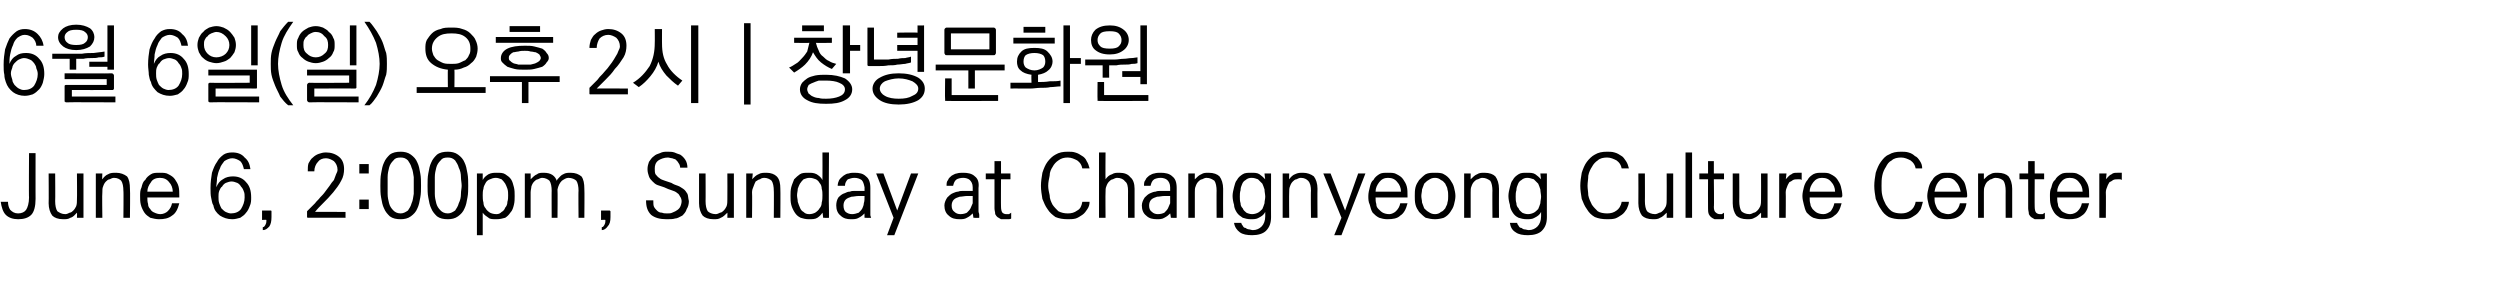
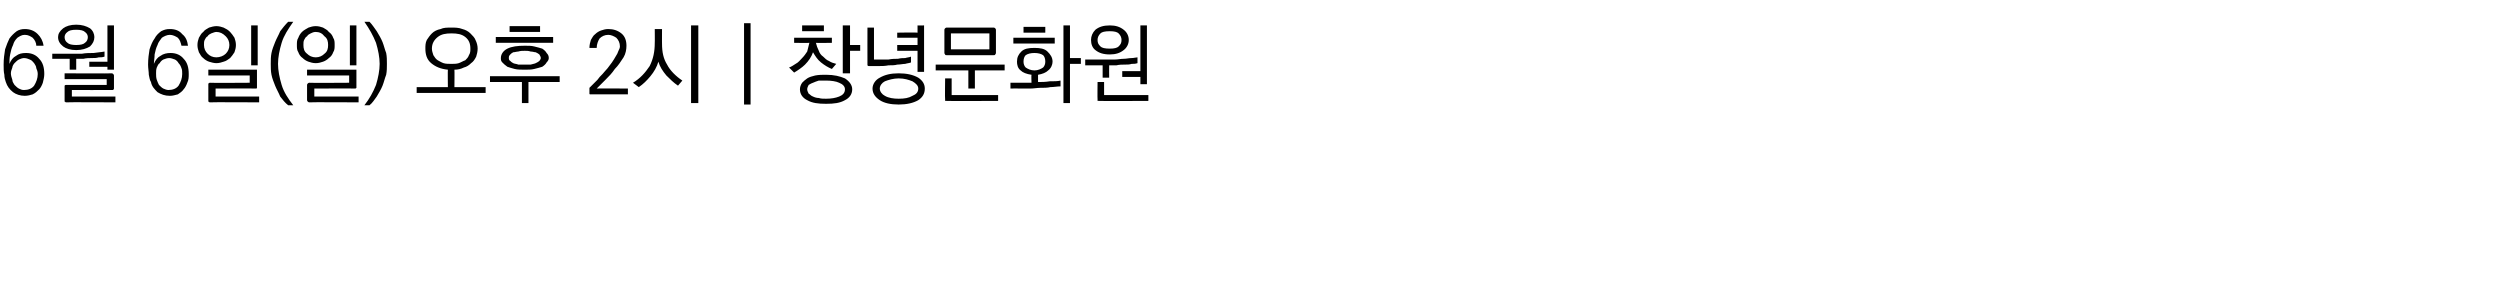
<svg xmlns="http://www.w3.org/2000/svg" version="1.1" width="344.4px" height="41.8px" viewBox="0 -3 344.4 41.8" style="top:-3px">
  <desc>6 6 ( ) 2 June 6, 2:00pm, Sunday at Changnyeong Culture Center</desc>
  <defs />
  <g id="Polygon22645">
-     <path d="M 4.9 24.4 C 4.9 25.4 4.7 26.2 4.3 26.6 C 3.9 27 3.3 27.2 2.5 27.2 C 1.8 27.2 1.2 27 0.8 26.6 C 0.4 26.2 0.2 25.5 0.1 24.8 C 0.1 24.8 1.1 24.8 1.1 24.8 C 1.1 25.2 1.2 25.6 1.4 25.9 C 1.7 26.2 2 26.4 2.5 26.4 C 3 26.4 3.4 26.2 3.6 25.9 C 3.8 25.6 4 25 4 24.2 C 3.96 24.25 4 18.1 4 18.1 L 4.9 18.1 C 4.9 18.1 4.89 24.44 4.9 24.4 Z M 10.6 27 C 10.6 27 10.63 26.26 10.6 26.3 C 10.3 26.6 10.1 26.9 9.7 27 C 9.4 27.2 9.1 27.2 8.7 27.2 C 8 27.2 7.5 27 7.2 26.7 C 6.9 26.3 6.7 25.7 6.7 25 C 6.73 24.99 6.7 20.9 6.7 20.9 L 7.6 20.9 C 7.6 20.9 7.63 24.74 7.6 24.7 C 7.6 25.3 7.7 25.8 7.9 26.1 C 8.2 26.3 8.5 26.5 9 26.5 C 9.2 26.5 9.4 26.4 9.6 26.3 C 9.8 26.3 10 26.1 10.1 26 C 10.3 25.8 10.4 25.6 10.5 25.4 C 10.6 25.1 10.6 24.8 10.6 24.5 C 10.63 24.49 10.6 20.9 10.6 20.9 L 11.5 20.9 L 11.5 27 L 10.6 27 Z M 14.1 20.9 C 14.1 20.9 14.05 21.73 14.1 21.7 C 14.3 21.4 14.6 21.1 14.9 21 C 15.2 20.8 15.6 20.8 16 20.8 C 16.6 20.8 17.1 21 17.5 21.3 C 17.8 21.7 17.9 22.3 17.9 23 C 17.95 23 17.9 27 17.9 27 L 17 27 C 17 27 17.04 23.25 17 23.3 C 17 22.7 16.9 22.2 16.7 21.9 C 16.5 21.7 16.2 21.5 15.7 21.5 C 15.5 21.5 15.3 21.6 15.1 21.7 C 14.9 21.7 14.7 21.9 14.6 22 C 14.4 22.2 14.3 22.4 14.2 22.7 C 14.1 22.9 14.1 23.2 14.1 23.5 C 14.05 23.5 14.1 27 14.1 27 L 13.2 27 L 13.2 20.9 L 14.1 20.9 Z M 20.3 23.4 C 20.3 23.4 23.8 23.4 23.8 23.4 C 23.8 22.9 23.6 22.4 23.3 22.1 C 23 21.7 22.6 21.5 22 21.5 C 21.5 21.5 21 21.7 20.8 22.1 C 20.5 22.5 20.3 22.9 20.3 23.4 Z M 24.7 24 C 24.7 24.1 24.7 24.1 24.7 24.2 C 24.7 24.2 24.6 24.2 24.5 24.2 C 24.5 24.2 20.3 24.2 20.3 24.2 C 20.3 24.5 20.3 24.8 20.4 25.1 C 20.4 25.4 20.5 25.6 20.7 25.8 C 20.8 26 21 26.2 21.3 26.3 C 21.5 26.4 21.8 26.5 22.1 26.5 C 22.5 26.5 22.9 26.3 23.1 26.1 C 23.4 25.8 23.6 25.5 23.7 25 C 23.7 25 24.7 25 24.7 25 C 24.5 25.8 24.2 26.4 23.7 26.7 C 23.2 27.1 22.6 27.2 21.9 27.2 C 21.5 27.2 21.1 27.1 20.7 27 C 20.4 26.8 20.1 26.6 19.9 26.3 C 19.7 26 19.5 25.6 19.4 25.2 C 19.3 24.8 19.3 24.4 19.3 24 C 19.3 23.6 19.3 23.2 19.5 22.8 C 19.6 22.4 19.7 22 20 21.8 C 20.2 21.4 20.5 21.2 20.8 21 C 21.1 20.8 21.5 20.8 22 20.8 C 22.5 20.8 22.9 20.8 23.2 21 C 23.6 21.2 23.9 21.4 24.1 21.7 C 24.3 22 24.5 22.3 24.6 22.7 C 24.7 23.1 24.7 23.5 24.7 24 Z M 31.9 22 C 31.6 22 31.4 22.1 31.1 22.2 C 30.9 22.3 30.7 22.5 30.6 22.7 C 30.4 22.8 30.3 23.1 30.2 23.3 C 30.1 23.6 30.1 23.8 30.1 24.1 C 30.1 24.4 30.1 24.7 30.2 25 C 30.3 25.3 30.4 25.5 30.5 25.7 C 30.7 25.9 30.9 26.1 31.1 26.2 C 31.3 26.3 31.6 26.4 31.8 26.4 C 32.4 26.4 32.9 26.2 33.2 25.8 C 33.5 25.3 33.7 24.8 33.7 24.2 C 33.7 23.9 33.7 23.6 33.6 23.4 C 33.5 23.1 33.4 22.9 33.2 22.7 C 33.1 22.5 32.9 22.3 32.7 22.2 C 32.4 22.1 32.2 22 31.9 22 Z M 29 22.9 C 29 22.1 29.1 21.4 29.2 20.8 C 29.4 20.2 29.6 19.7 29.9 19.3 C 30.1 18.9 30.4 18.6 30.8 18.3 C 31.1 18.1 31.5 18 32 18 C 32.7 18 33.3 18.2 33.7 18.7 C 34.2 19.1 34.4 19.6 34.5 20.3 C 34.5 20.3 33.6 20.3 33.6 20.3 C 33.5 19.9 33.4 19.5 33.1 19.2 C 32.8 19 32.4 18.8 32 18.8 C 31.6 18.8 31.2 19 30.9 19.2 C 30.7 19.5 30.4 19.8 30.3 20.2 C 30.1 20.6 30 21 29.9 21.5 C 29.9 22 29.8 22.4 29.8 22.8 C 30 22.3 30.3 21.9 30.7 21.7 C 31.1 21.4 31.6 21.3 32.1 21.3 C 32.9 21.3 33.5 21.6 33.9 22.1 C 34.4 22.6 34.6 23.3 34.6 24.2 C 34.6 24.6 34.6 25 34.4 25.4 C 34.3 25.7 34.1 26.1 33.9 26.3 C 33.7 26.6 33.4 26.8 33.1 27 C 32.7 27.1 32.4 27.2 32 27.2 C 31.3 27.2 30.8 27 30.3 26.7 C 29.8 26.3 29.5 25.9 29.4 25.3 C 29.2 25 29.2 24.7 29.1 24.3 C 29 23.9 29 23.4 29 22.9 Z M 37.4 26.9 C 37.4 27.5 37.3 27.9 37.1 28.2 C 36.8 28.5 36.6 28.7 36.2 28.7 C 36.2 28.7 36.2 28.3 36.2 28.3 C 36.4 28.3 36.5 28.1 36.6 27.9 C 36.7 27.7 36.7 27.5 36.7 27.3 C 36.7 27.26 36.1 27.3 36.1 27.3 L 36.1 26 C 36.1 26 37.3 26.02 37.3 26 C 37.3 26 37.4 26 37.4 26.1 C 37.4 26.1 37.4 26.1 37.4 26.2 C 37.4 26.2 37.4 26.9 37.4 26.9 Z M 42.3 26.1 C 42.4 26 42.6 25.8 42.8 25.6 C 43 25.4 43.2 25.2 43.4 25 C 43.6 24.7 43.9 24.5 44.1 24.2 C 44.3 24 44.6 23.7 44.8 23.4 C 45 23.1 45.2 22.9 45.4 22.6 C 45.6 22.3 45.8 22 46 21.8 C 46.1 21.5 46.2 21.3 46.3 21 C 46.4 20.8 46.5 20.6 46.5 20.4 C 46.5 19.9 46.3 19.5 46 19.2 C 45.7 19 45.3 18.8 44.9 18.8 C 44.4 18.8 44 19 43.8 19.3 C 43.5 19.6 43.3 20.1 43.3 20.6 C 43.3 20.6 42.4 20.6 42.4 20.6 C 42.4 20.2 42.4 19.8 42.5 19.5 C 42.7 19.2 42.8 18.9 43.1 18.7 C 43.3 18.5 43.6 18.3 43.9 18.2 C 44.2 18.1 44.5 18 44.9 18 C 45.6 18 46.2 18.2 46.7 18.6 C 47.2 19 47.4 19.6 47.4 20.3 C 47.4 20.8 47.3 21.4 47 21.9 C 46.7 22.5 46.3 23 45.9 23.5 C 45.4 24.1 45 24.5 44.5 25 C 44 25.5 43.7 25.8 43.4 26.2 C 43.36 26.16 47.6 26.2 47.6 26.2 L 47.6 27 C 47.6 27 42.45 26.98 42.5 27 C 42.4 27 42.3 27 42.3 26.9 C 42.3 26.9 42.3 26.9 42.3 26.8 C 42.3 26.8 42.3 26.1 42.3 26.1 Z M 50.8 20.9 L 49.5 20.9 L 49.5 19.6 L 50.8 19.6 L 50.8 20.9 Z M 50.8 25.8 L 49.5 25.8 L 49.5 24.5 L 50.8 24.5 L 50.8 25.8 Z M 55.2 18.7 C 54.7 18.7 54.4 18.8 54.2 19.1 C 53.9 19.4 53.7 19.7 53.6 20.1 C 53.5 20.5 53.4 20.9 53.4 21.4 C 53.4 21.8 53.4 22.2 53.4 22.6 C 53.4 22.9 53.4 23.3 53.4 23.7 C 53.4 24.2 53.5 24.6 53.6 25 C 53.7 25.4 53.9 25.7 54.2 26 C 54.4 26.2 54.7 26.4 55.2 26.4 C 55.6 26.4 55.9 26.2 56.2 26 C 56.4 25.7 56.6 25.4 56.7 25 C 56.9 24.6 56.9 24.2 57 23.7 C 57 23.3 57 22.9 57 22.6 C 57 22.2 57 21.8 57 21.4 C 56.9 20.9 56.9 20.5 56.7 20.1 C 56.6 19.7 56.4 19.4 56.2 19.1 C 55.9 18.8 55.6 18.7 55.2 18.7 Z M 55.2 17.9 C 55.7 17.9 56.2 18 56.6 18.3 C 57 18.6 57.3 18.9 57.5 19.4 C 57.7 19.8 57.8 20.3 57.9 20.9 C 58 21.4 58 22 58 22.6 C 58 23.1 58 23.7 57.9 24.2 C 57.8 24.8 57.7 25.3 57.5 25.7 C 57.3 26.2 57 26.5 56.6 26.8 C 56.2 27.1 55.7 27.2 55.2 27.2 C 54.6 27.2 54.1 27.1 53.7 26.8 C 53.4 26.5 53.1 26.2 52.9 25.7 C 52.7 25.3 52.6 24.8 52.5 24.2 C 52.4 23.7 52.4 23.1 52.4 22.6 C 52.4 22 52.4 21.4 52.5 20.9 C 52.6 20.3 52.7 19.8 52.9 19.4 C 53.1 18.9 53.4 18.6 53.7 18.3 C 54.1 18 54.6 17.9 55.2 17.9 Z M 61.7 18.7 C 61.2 18.7 60.9 18.8 60.7 19.1 C 60.4 19.4 60.2 19.7 60.1 20.1 C 60 20.5 59.9 20.9 59.9 21.4 C 59.9 21.8 59.9 22.2 59.9 22.6 C 59.9 22.9 59.9 23.3 59.9 23.7 C 59.9 24.2 60 24.6 60.1 25 C 60.2 25.4 60.4 25.7 60.7 26 C 60.9 26.2 61.2 26.4 61.7 26.4 C 62.1 26.4 62.4 26.2 62.7 26 C 62.9 25.7 63.1 25.4 63.2 25 C 63.4 24.6 63.5 24.2 63.5 23.7 C 63.5 23.3 63.6 22.9 63.6 22.6 C 63.6 22.2 63.5 21.8 63.5 21.4 C 63.5 20.9 63.4 20.5 63.2 20.1 C 63.1 19.7 62.9 19.4 62.7 19.1 C 62.4 18.8 62.1 18.7 61.7 18.7 Z M 61.7 17.9 C 62.2 17.9 62.7 18 63.1 18.3 C 63.5 18.6 63.8 18.9 64 19.4 C 64.2 19.8 64.3 20.3 64.4 20.9 C 64.5 21.4 64.5 22 64.5 22.6 C 64.5 23.1 64.5 23.7 64.4 24.2 C 64.3 24.8 64.2 25.3 64 25.7 C 63.8 26.2 63.5 26.5 63.1 26.8 C 62.7 27.1 62.2 27.2 61.7 27.2 C 61.1 27.2 60.6 27.1 60.2 26.8 C 59.9 26.5 59.6 26.2 59.4 25.7 C 59.2 25.3 59.1 24.8 59 24.2 C 58.9 23.7 58.9 23.1 58.9 22.6 C 58.9 22 58.9 21.4 59 20.9 C 59.1 20.3 59.2 19.8 59.4 19.4 C 59.6 18.9 59.9 18.6 60.2 18.3 C 60.6 18 61.1 17.9 61.7 17.9 Z M 68.3 21.5 C 68 21.5 67.7 21.6 67.5 21.7 C 67.2 21.8 67 22 66.9 22.2 C 66.8 22.4 66.6 22.7 66.6 23 C 66.5 23.3 66.5 23.6 66.5 23.9 C 66.5 24.2 66.5 24.6 66.6 24.9 C 66.6 25.2 66.7 25.5 66.9 25.7 C 67 25.9 67.2 26.1 67.5 26.3 C 67.7 26.4 68 26.5 68.4 26.5 C 68.7 26.5 68.9 26.4 69.1 26.2 C 69.3 26.1 69.5 25.9 69.6 25.6 C 69.8 25.4 69.9 25.1 69.9 24.8 C 70 24.5 70 24.2 70 23.9 C 70 23.6 70 23.3 69.9 23 C 69.8 22.7 69.7 22.5 69.6 22.3 C 69.4 22 69.3 21.9 69.1 21.7 C 68.8 21.6 68.6 21.5 68.3 21.5 Z M 65.7 29.4 L 65.7 20.9 L 66.5 20.9 C 66.5 20.9 66.51 21.78 66.5 21.8 C 66.7 21.4 67 21.2 67.3 21 C 67.7 20.8 68.1 20.8 68.4 20.8 C 68.9 20.8 69.3 20.8 69.6 21 C 69.9 21.2 70.2 21.4 70.4 21.7 C 70.6 22 70.7 22.4 70.8 22.8 C 70.9 23.2 70.9 23.6 70.9 24 C 70.9 24.4 70.9 24.8 70.8 25.2 C 70.7 25.6 70.6 26 70.3 26.3 C 70.1 26.6 69.9 26.8 69.6 27 C 69.2 27.1 68.9 27.2 68.4 27.2 C 67.9 27.2 67.5 27.2 67.3 27 C 67 26.8 66.7 26.6 66.5 26.3 C 66.5 26.3 66.5 27.2 66.5 27.2 L 66.5 29.4 L 65.7 29.4 Z M 76 23.3 C 76 22.7 75.9 22.2 75.7 21.9 C 75.5 21.7 75.1 21.5 74.7 21.5 C 74.5 21.5 74.3 21.6 74.1 21.7 C 73.9 21.7 73.7 21.9 73.6 22 C 73.4 22.2 73.3 22.4 73.2 22.7 C 73.2 22.9 73.1 23.2 73.1 23.5 C 73.11 23.5 73.1 27 73.1 27 L 72.3 27 L 72.3 20.9 L 73.1 20.9 C 73.1 20.9 73.11 21.73 73.1 21.7 C 73.4 21.4 73.7 21.1 74 21 C 74.2 20.8 74.6 20.8 74.9 20.8 C 75.4 20.8 75.8 20.9 76.1 21.1 C 76.4 21.3 76.6 21.6 76.7 21.9 C 76.7 21.9 76.8 21.7 76.8 21.7 C 77.1 21.4 77.3 21.1 77.6 21 C 77.9 20.8 78.3 20.8 78.6 20.8 C 79.3 20.8 79.7 21 80.1 21.3 C 80.4 21.7 80.5 22.3 80.5 23 C 80.54 23 80.5 27 80.5 27 L 79.7 27 C 79.7 27 79.66 23.25 79.7 23.3 C 79.7 22.7 79.6 22.2 79.4 21.9 C 79.2 21.7 78.8 21.5 78.3 21.5 C 78 21.5 77.7 21.7 77.4 21.9 C 77.1 22.2 76.9 22.6 76.8 23.1 C 76.84 23.12 76.8 27 76.8 27 L 76 27 C 76 27 75.98 23.25 76 23.3 Z M 84.1 26.9 C 84.1 27.5 84 27.9 83.7 28.2 C 83.5 28.5 83.2 28.7 82.9 28.7 C 82.9 28.7 82.9 28.3 82.9 28.3 C 83.1 28.3 83.2 28.1 83.3 27.9 C 83.4 27.7 83.4 27.5 83.4 27.3 C 83.37 27.26 82.8 27.3 82.8 27.3 L 82.8 26 C 82.8 26 83.97 26.02 84 26 C 84 26 84 26 84.1 26.1 C 84.1 26.1 84.1 26.1 84.1 26.2 C 84.1 26.2 84.1 26.9 84.1 26.9 Z M 91.5 22.8 C 91.2 22.7 90.9 22.6 90.6 22.5 C 90.3 22.4 90.1 22.2 89.9 22 C 89.7 21.8 89.5 21.6 89.4 21.3 C 89.3 21 89.2 20.7 89.2 20.3 C 89.2 19.9 89.3 19.6 89.4 19.3 C 89.6 19 89.8 18.7 90.1 18.5 C 90.3 18.3 90.6 18.2 90.9 18.1 C 91.3 17.9 91.6 17.9 91.9 17.9 C 92.3 17.9 92.6 17.9 92.9 18 C 93.1 18.1 93.4 18.2 93.7 18.3 C 94 18.5 94.2 18.7 94.4 19 C 94.6 19.3 94.7 19.7 94.7 20.1 C 94.7 20.1 93.7 20.1 93.7 20.1 C 93.7 19.9 93.6 19.6 93.5 19.5 C 93.4 19.3 93.3 19.2 93.1 19 C 93 18.9 92.8 18.9 92.6 18.8 C 92.4 18.8 92.2 18.7 92 18.7 C 91.5 18.7 91 18.9 90.7 19.1 C 90.3 19.4 90.2 19.8 90.2 20.2 C 90.2 20.5 90.2 20.8 90.3 21 C 90.5 21.2 90.6 21.4 90.8 21.5 C 91 21.7 91.3 21.8 91.6 21.9 C 91.9 22 92.2 22.1 92.5 22.2 C 92.8 22.4 93.1 22.5 93.4 22.6 C 93.7 22.7 93.9 22.9 94.1 23 C 94.4 23.2 94.5 23.4 94.7 23.7 C 94.8 23.9 94.8 24.3 94.9 24.7 C 94.9 25.1 94.8 25.5 94.6 25.8 C 94.5 26.2 94.2 26.5 94 26.7 C 93.6 26.9 93.3 27.1 93 27.1 C 92.7 27.2 92.3 27.2 91.8 27.2 C 90.9 27.2 90.2 27 89.7 26.6 C 89.2 26.1 89 25.5 89 24.6 C 89 24.6 90 24.6 90 24.6 C 90 25 90 25.3 90.1 25.5 C 90.2 25.7 90.4 25.9 90.5 26 C 90.7 26.2 90.9 26.3 91.2 26.3 C 91.4 26.4 91.7 26.4 91.9 26.4 C 92.2 26.4 92.4 26.4 92.6 26.3 C 92.8 26.2 93.1 26.1 93.2 26 C 93.4 25.9 93.6 25.7 93.7 25.5 C 93.8 25.3 93.9 25 93.9 24.7 C 93.9 24.5 93.8 24.2 93.7 24.1 C 93.6 23.9 93.5 23.7 93.3 23.6 C 93.1 23.4 92.8 23.3 92.5 23.2 C 92.2 23.1 91.9 23 91.5 22.8 Z M 100.2 27 C 100.2 27 100.22 26.26 100.2 26.3 C 99.9 26.6 99.6 26.9 99.3 27 C 99 27.2 98.7 27.2 98.3 27.2 C 97.6 27.2 97.1 27 96.8 26.7 C 96.5 26.3 96.3 25.7 96.3 25 C 96.31 24.99 96.3 20.9 96.3 20.9 L 97.2 20.9 C 97.2 20.9 97.22 24.74 97.2 24.7 C 97.2 25.3 97.3 25.8 97.5 26.1 C 97.7 26.3 98.1 26.5 98.6 26.5 C 98.8 26.5 99 26.4 99.2 26.3 C 99.4 26.3 99.6 26.1 99.7 26 C 99.9 25.8 100 25.6 100.1 25.4 C 100.2 25.1 100.2 24.8 100.2 24.5 C 100.22 24.49 100.2 20.9 100.2 20.9 L 101.1 20.9 L 101.1 27 L 100.2 27 Z M 103.7 20.9 C 103.7 20.9 103.64 21.73 103.6 21.7 C 103.9 21.4 104.2 21.1 104.5 21 C 104.8 20.8 105.2 20.8 105.6 20.8 C 106.2 20.8 106.7 21 107 21.3 C 107.4 21.7 107.5 22.3 107.5 23 C 107.53 23 107.5 27 107.5 27 L 106.6 27 C 106.6 27 106.63 23.25 106.6 23.3 C 106.6 22.7 106.5 22.2 106.3 21.9 C 106.1 21.7 105.7 21.5 105.3 21.5 C 105 21.5 104.8 21.6 104.7 21.7 C 104.5 21.7 104.3 21.9 104.1 22 C 104 22.2 103.9 22.4 103.8 22.7 C 103.7 22.9 103.6 23.2 103.6 23.5 C 103.64 23.5 103.6 27 103.6 27 L 102.8 27 L 102.8 20.9 L 103.7 20.9 Z M 111.5 21.5 C 111.2 21.5 111 21.6 110.7 21.7 C 110.5 21.9 110.4 22 110.2 22.3 C 110.1 22.5 110 22.7 109.9 23 C 109.9 23.3 109.8 23.6 109.8 23.9 C 109.8 24.2 109.9 24.5 109.9 24.8 C 110 25.1 110.1 25.4 110.2 25.6 C 110.3 25.9 110.5 26.1 110.7 26.2 C 110.9 26.4 111.1 26.5 111.5 26.5 C 111.8 26.5 112.1 26.4 112.3 26.3 C 112.6 26.1 112.8 25.9 112.9 25.7 C 113.1 25.5 113.2 25.2 113.2 24.9 C 113.3 24.6 113.3 24.2 113.3 23.9 C 113.3 23.6 113.3 23.3 113.2 23 C 113.2 22.7 113.1 22.4 112.9 22.2 C 112.8 22 112.6 21.8 112.4 21.7 C 112.1 21.6 111.9 21.5 111.5 21.5 Z M 113.3 26.3 C 113.1 26.6 112.9 26.8 112.6 27 C 112.3 27.2 111.9 27.2 111.4 27.2 C 111 27.2 110.6 27.1 110.3 27 C 109.9 26.8 109.7 26.6 109.5 26.3 C 109.3 26 109.1 25.6 109 25.2 C 108.9 24.8 108.9 24.4 108.9 24 C 108.9 23.6 108.9 23.2 109 22.8 C 109.1 22.4 109.3 22 109.4 21.7 C 109.7 21.4 109.9 21.2 110.2 21 C 110.5 20.8 110.9 20.8 111.4 20.8 C 111.8 20.8 112.1 20.8 112.5 21 C 112.8 21.2 113.1 21.4 113.3 21.8 C 113.32 21.78 113.3 18 113.3 18 L 114.2 18 C 114.2 18 114.15 25.96 114.2 26 C 114.2 26.1 114.2 26.3 114.2 26.5 C 114.2 26.7 114.2 26.9 114.2 27 C 114.23 27.04 113.4 27 113.4 27 C 113.4 27 113.33 26.3 113.3 26.3 Z M 116.2 25.3 C 116.2 25.7 116.3 26 116.5 26.2 C 116.8 26.4 117 26.5 117.4 26.5 C 117.7 26.5 118 26.4 118.3 26.3 C 118.5 26.1 118.7 25.9 118.8 25.7 C 118.9 25.5 119 25.2 119 25 C 119.1 24.7 119.1 24.4 119.1 24 C 118.9 24 118.6 24 118.3 24 C 117.9 24 117.6 24.1 117.3 24.1 C 117 24.2 116.7 24.3 116.5 24.5 C 116.3 24.7 116.2 25 116.2 25.3 Z M 119.1 23.3 C 119.1 23.3 119.1 22.8 119.1 22.8 C 119 22.3 118.9 22 118.7 21.8 C 118.4 21.6 118.1 21.5 117.7 21.5 C 117.4 21.5 117.1 21.6 116.8 21.7 C 116.6 21.9 116.4 22.2 116.4 22.6 C 116.4 22.6 115.4 22.6 115.4 22.6 C 115.4 22.3 115.5 22 115.6 21.8 C 115.8 21.5 116 21.4 116.2 21.2 C 116.4 21.1 116.6 20.9 116.9 20.9 C 117.2 20.8 117.4 20.8 117.7 20.8 C 118.4 20.8 118.9 20.9 119.3 21.3 C 119.7 21.6 119.9 22.1 119.9 22.9 C 119.9 22.9 119.9 26.1 119.9 26.1 C 119.9 26.3 119.9 26.4 119.9 26.6 C 119.9 26.8 120 26.9 120 27 C 119.97 27.04 119.1 27 119.1 27 C 119.1 27 119.08 26.38 119.1 26.4 C 118.9 26.6 118.7 26.8 118.3 27 C 118 27.2 117.6 27.2 117.2 27.2 C 116.7 27.2 116.2 27.1 115.8 26.7 C 115.4 26.4 115.2 25.9 115.2 25.3 C 115.2 24.9 115.3 24.5 115.5 24.2 C 115.7 24 116 23.7 116.4 23.6 C 116.6 23.5 116.8 23.4 117.1 23.4 C 117.3 23.3 117.5 23.3 117.8 23.3 C 118 23.3 118.2 23.3 118.4 23.3 C 118.7 23.3 118.9 23.3 119.1 23.3 Z M 120.7 20.9 L 121.7 20.9 L 123.6 26 L 125.5 20.9 L 126.5 20.9 L 123.2 29.4 L 122.2 29.4 L 123.1 27 L 120.7 20.9 Z M 131.1 25.3 C 131.1 25.7 131.2 26 131.5 26.2 C 131.7 26.4 132 26.5 132.3 26.5 C 132.7 26.5 133 26.4 133.2 26.3 C 133.4 26.1 133.6 25.9 133.7 25.7 C 133.8 25.5 133.9 25.2 134 25 C 134 24.7 134 24.4 134 24 C 133.8 24 133.5 24 133.2 24 C 132.9 24 132.5 24.1 132.2 24.1 C 131.9 24.2 131.6 24.3 131.4 24.5 C 131.2 24.7 131.1 25 131.1 25.3 Z M 134 23.3 C 134 23.3 134 22.8 134 22.8 C 134 22.3 133.8 22 133.6 21.8 C 133.4 21.6 133 21.5 132.7 21.5 C 132.3 21.5 132 21.6 131.8 21.7 C 131.5 21.9 131.4 22.2 131.3 22.6 C 131.3 22.6 130.4 22.6 130.4 22.6 C 130.4 22.3 130.4 22 130.6 21.8 C 130.7 21.5 130.9 21.4 131.1 21.2 C 131.3 21.1 131.6 20.9 131.8 20.9 C 132.1 20.8 132.4 20.8 132.7 20.8 C 133.3 20.8 133.9 20.9 134.3 21.3 C 134.7 21.6 134.9 22.1 134.8 22.9 C 134.8 22.9 134.8 26.1 134.8 26.1 C 134.8 26.3 134.9 26.4 134.9 26.6 C 134.9 26.8 134.9 26.9 134.9 27 C 134.91 27.04 134.1 27 134.1 27 C 134.1 27 134.01 26.38 134 26.4 C 133.8 26.6 133.6 26.8 133.2 27 C 132.9 27.2 132.5 27.2 132.2 27.2 C 131.6 27.2 131.1 27.1 130.7 26.7 C 130.3 26.4 130.1 25.9 130.1 25.3 C 130.1 24.9 130.3 24.5 130.5 24.2 C 130.7 24 131 23.7 131.3 23.6 C 131.5 23.5 131.8 23.4 132 23.4 C 132.2 23.3 132.5 23.3 132.7 23.3 C 132.9 23.3 133.2 23.3 133.4 23.3 C 133.6 23.3 133.8 23.3 134 23.3 Z M 137.9 19.2 L 137.9 20.9 L 139.2 20.9 L 139.2 21.7 L 137.9 21.7 C 137.9 21.7 137.88 25.54 137.9 25.5 C 137.9 25.9 138 26.2 138.1 26.3 C 138.2 26.4 138.4 26.5 138.6 26.5 C 138.8 26.5 138.9 26.5 139 26.5 C 139.1 26.4 139.2 26.4 139.3 26.3 C 139.3 26.3 139.3 27.1 139.3 27.1 C 139.2 27.2 139 27.2 138.9 27.2 C 138.8 27.2 138.6 27.2 138.5 27.2 C 138.3 27.2 138.1 27.2 137.9 27.2 C 137.7 27.1 137.6 27 137.4 26.9 C 137.3 26.8 137.2 26.7 137.1 26.5 C 137.1 26.2 137 26 137 25.7 C 137.01 25.66 137 21.7 137 21.7 L 135.8 21.7 L 135.8 20.9 L 137 20.9 L 137 19.2 L 137.9 19.2 Z M 150.1 20.2 C 150.1 20.2 149.1 20.2 149.1 20.2 C 149 19.7 148.8 19.4 148.4 19.1 C 148 18.9 147.6 18.7 147.1 18.7 C 146.6 18.7 146.2 18.8 145.8 19.1 C 145.5 19.3 145.2 19.6 145 20 C 144.8 20.3 144.6 20.7 144.6 21.2 C 144.5 21.7 144.4 22.1 144.4 22.6 C 144.4 23 144.5 23.5 144.6 23.9 C 144.6 24.4 144.8 24.8 145 25.2 C 145.2 25.5 145.5 25.8 145.8 26.1 C 146.2 26.3 146.6 26.4 147.1 26.4 C 147.6 26.4 148 26.3 148.4 26 C 148.8 25.8 149 25.4 149.1 24.8 C 149.1 24.8 150.1 24.8 150.1 24.8 C 150.1 25.2 150 25.5 149.8 25.8 C 149.6 26.1 149.4 26.4 149.1 26.6 C 148.8 26.8 148.5 27 148.2 27.1 C 147.8 27.2 147.5 27.2 147.1 27.2 C 146.4 27.2 145.9 27.1 145.4 26.9 C 145 26.6 144.6 26.3 144.3 25.8 C 144 25.4 143.8 24.9 143.6 24.4 C 143.5 23.8 143.4 23.2 143.4 22.6 C 143.4 22 143.5 21.4 143.6 20.8 C 143.8 20.2 144 19.7 144.3 19.3 C 144.6 18.9 145 18.5 145.4 18.3 C 145.9 18 146.4 17.9 147.1 17.9 C 147.5 17.9 147.8 17.9 148.1 18 C 148.5 18.1 148.8 18.3 149.1 18.5 C 149.3 18.6 149.6 18.9 149.7 19.2 C 149.9 19.5 150 19.8 150.1 20.2 Z M 152.3 18 C 152.3 18 152.27 21.74 152.3 21.7 C 152.5 21.4 152.8 21.1 153.2 21 C 153.5 20.8 153.8 20.8 154.2 20.8 C 154.9 20.8 155.4 21 155.7 21.4 C 156.1 21.7 156.3 22.3 156.3 23 C 156.3 23.01 156.3 27 156.3 27 L 155.4 27 C 155.4 27 155.39 23.26 155.4 23.3 C 155.4 22.7 155.3 22.2 155 22 C 154.8 21.7 154.4 21.5 153.9 21.5 C 153.7 21.5 153.5 21.6 153.3 21.7 C 153.1 21.7 152.9 21.9 152.8 22 C 152.6 22.2 152.5 22.4 152.4 22.7 C 152.3 22.9 152.3 23.2 152.3 23.5 C 152.27 23.52 152.3 27 152.3 27 L 151.4 27 L 151.4 18 L 152.3 18 Z M 158.3 25.3 C 158.3 25.7 158.4 26 158.7 26.2 C 158.9 26.4 159.2 26.5 159.5 26.5 C 159.9 26.5 160.2 26.4 160.4 26.3 C 160.6 26.1 160.8 25.9 160.9 25.7 C 161 25.5 161.1 25.2 161.2 25 C 161.2 24.7 161.2 24.4 161.2 24 C 161 24 160.7 24 160.4 24 C 160.1 24 159.7 24.1 159.4 24.1 C 159.1 24.2 158.8 24.3 158.6 24.5 C 158.4 24.7 158.3 25 158.3 25.3 Z M 161.2 23.3 C 161.2 23.3 161.2 22.8 161.2 22.8 C 161.2 22.3 161 22 160.8 21.8 C 160.6 21.6 160.2 21.5 159.9 21.5 C 159.5 21.5 159.2 21.6 159 21.7 C 158.7 21.9 158.6 22.2 158.5 22.6 C 158.5 22.6 157.6 22.6 157.6 22.6 C 157.6 22.3 157.6 22 157.8 21.8 C 157.9 21.5 158.1 21.4 158.3 21.2 C 158.5 21.1 158.8 20.9 159 20.9 C 159.3 20.8 159.6 20.8 159.9 20.8 C 160.5 20.8 161.1 20.9 161.5 21.3 C 161.9 21.6 162.1 22.1 162.1 22.9 C 162.1 22.9 162.1 26.1 162.1 26.1 C 162.1 26.3 162.1 26.4 162.1 26.6 C 162.1 26.8 162.1 26.9 162.1 27 C 162.11 27.04 161.3 27 161.3 27 C 161.3 27 161.22 26.38 161.2 26.4 C 161 26.6 160.8 26.8 160.4 27 C 160.1 27.2 159.7 27.2 159.4 27.2 C 158.8 27.2 158.3 27.1 157.9 26.7 C 157.5 26.4 157.3 25.9 157.3 25.3 C 157.3 24.9 157.5 24.5 157.7 24.2 C 157.9 24 158.2 23.7 158.5 23.6 C 158.7 23.5 159 23.4 159.2 23.4 C 159.4 23.3 159.7 23.3 159.9 23.3 C 160.1 23.3 160.4 23.3 160.6 23.3 C 160.8 23.3 161 23.3 161.2 23.3 Z M 164.6 20.9 C 164.6 20.9 164.59 21.73 164.6 21.7 C 164.9 21.4 165.2 21.1 165.5 21 C 165.8 20.8 166.1 20.8 166.5 20.8 C 167.2 20.8 167.7 21 168 21.3 C 168.3 21.7 168.5 22.3 168.5 23 C 168.48 23 168.5 27 168.5 27 L 167.6 27 C 167.6 27 167.58 23.25 167.6 23.3 C 167.6 22.7 167.5 22.2 167.3 21.9 C 167 21.7 166.7 21.5 166.2 21.5 C 166 21.5 165.8 21.6 165.6 21.7 C 165.4 21.7 165.2 21.9 165.1 22 C 164.9 22.2 164.8 22.4 164.7 22.7 C 164.6 22.9 164.6 23.2 164.6 23.5 C 164.59 23.5 164.6 27 164.6 27 L 163.7 27 L 163.7 20.9 L 164.6 20.9 Z M 172.5 26.5 C 172.8 26.5 173.1 26.4 173.3 26.3 C 173.5 26.2 173.7 26 173.9 25.8 C 174 25.6 174.1 25.3 174.2 25 C 174.2 24.7 174.3 24.4 174.3 24.1 C 174.3 23.8 174.2 23.4 174.2 23.1 C 174.1 22.8 174 22.5 173.9 22.3 C 173.7 22.1 173.5 21.9 173.3 21.7 C 173 21.6 172.8 21.5 172.4 21.5 C 172.1 21.5 171.8 21.6 171.6 21.8 C 171.4 21.9 171.2 22.1 171.1 22.4 C 171 22.6 170.9 22.9 170.9 23.2 C 170.8 23.5 170.8 23.8 170.8 24.1 C 170.8 24.4 170.8 24.7 170.9 25 C 170.9 25.3 171 25.5 171.2 25.7 C 171.3 26 171.5 26.1 171.7 26.3 C 171.9 26.4 172.2 26.5 172.5 26.5 Z M 172.5 29.4 C 171.8 29.4 171.2 29.3 170.8 29 C 170.4 28.7 170.1 28.3 170 27.7 C 170 27.7 171 27.7 171 27.7 C 171 27.8 171.1 28 171.2 28.1 C 171.3 28.3 171.4 28.4 171.6 28.4 C 171.7 28.5 171.9 28.6 172.1 28.6 C 172.2 28.6 172.4 28.7 172.6 28.7 C 173.1 28.7 173.5 28.5 173.8 28.2 C 174.1 27.9 174.3 27.4 174.3 26.8 C 174.3 26.8 174.3 26.2 174.3 26.2 C 174.1 26.6 173.8 26.8 173.4 27 C 173.1 27.2 172.7 27.2 172.3 27.2 C 171.9 27.2 171.5 27.1 171.2 27 C 170.9 26.8 170.6 26.6 170.4 26.3 C 170.2 26 170 25.6 170 25.2 C 169.9 24.9 169.8 24.4 169.8 24 C 169.8 23.6 169.9 23.2 170 22.8 C 170.1 22.4 170.2 22 170.4 21.8 C 170.6 21.4 170.9 21.2 171.2 21 C 171.5 20.8 171.9 20.8 172.4 20.8 C 172.8 20.8 173.2 20.8 173.5 21 C 173.8 21.2 174 21.4 174.3 21.7 C 174.27 21.69 174.2 20.9 174.2 20.9 L 175.1 20.9 C 175.1 20.9 175.09 26.95 175.1 26.9 C 175.1 27.7 174.9 28.3 174.4 28.8 C 174 29.2 173.3 29.4 172.5 29.4 Z M 177.6 20.9 C 177.6 20.9 177.57 21.73 177.6 21.7 C 177.8 21.4 178.1 21.1 178.4 21 C 178.8 20.8 179.1 20.8 179.5 20.8 C 180.1 20.8 180.6 21 181 21.3 C 181.3 21.7 181.5 22.3 181.5 23 C 181.47 23 181.5 27 181.5 27 L 180.6 27 C 180.6 27 180.56 23.25 180.6 23.3 C 180.6 22.7 180.5 22.2 180.2 21.9 C 180 21.7 179.7 21.5 179.2 21.5 C 179 21.5 178.8 21.6 178.6 21.7 C 178.4 21.7 178.2 21.9 178.1 22 C 177.9 22.2 177.8 22.4 177.7 22.7 C 177.6 22.9 177.6 23.2 177.6 23.5 C 177.57 23.5 177.6 27 177.6 27 L 176.7 27 L 176.7 20.9 L 177.6 20.9 Z M 182.3 20.9 L 183.3 20.9 L 185.3 26 L 187.1 20.9 L 188.1 20.9 L 184.8 29.4 L 183.8 29.4 L 184.8 27 L 182.3 20.9 Z M 189.5 23.4 C 189.5 23.4 193 23.4 193 23.4 C 193 22.9 192.8 22.4 192.5 22.1 C 192.2 21.7 191.8 21.5 191.2 21.5 C 190.7 21.5 190.3 21.7 190 22.1 C 189.7 22.5 189.5 22.9 189.5 23.4 Z M 193.9 24 C 193.9 24.1 193.9 24.1 193.9 24.2 C 193.9 24.2 193.8 24.2 193.7 24.2 C 193.7 24.2 189.5 24.2 189.5 24.2 C 189.5 24.5 189.5 24.8 189.6 25.1 C 189.6 25.4 189.7 25.6 189.9 25.8 C 190.1 26 190.3 26.2 190.5 26.3 C 190.7 26.4 191 26.5 191.4 26.5 C 191.7 26.5 192.1 26.3 192.3 26.1 C 192.6 25.8 192.8 25.5 192.9 25 C 192.9 25 193.9 25 193.9 25 C 193.7 25.8 193.4 26.4 192.9 26.7 C 192.5 27.1 191.9 27.2 191.1 27.2 C 190.7 27.2 190.3 27.1 190 27 C 189.6 26.8 189.4 26.6 189.1 26.3 C 188.9 26 188.8 25.6 188.7 25.2 C 188.5 24.8 188.5 24.4 188.5 24 C 188.5 23.6 188.6 23.2 188.7 22.8 C 188.8 22.4 188.9 22 189.2 21.8 C 189.4 21.4 189.7 21.2 190 21 C 190.3 20.8 190.7 20.8 191.2 20.8 C 191.7 20.8 192.1 20.8 192.4 21 C 192.8 21.2 193.1 21.4 193.3 21.7 C 193.5 22 193.7 22.3 193.8 22.7 C 193.9 23.1 193.9 23.5 193.9 24 Z M 199.5 24 C 199.5 23.7 199.5 23.4 199.4 23.1 C 199.4 22.8 199.2 22.6 199.1 22.3 C 198.9 22.1 198.8 21.9 198.5 21.8 C 198.3 21.6 198 21.5 197.7 21.5 C 197.3 21.5 197.1 21.6 196.8 21.8 C 196.6 21.9 196.4 22.1 196.2 22.3 C 196.1 22.6 196 22.8 195.9 23.1 C 195.9 23.4 195.8 23.7 195.8 24 C 195.8 24.3 195.9 24.6 195.9 24.9 C 196 25.2 196.1 25.4 196.2 25.7 C 196.4 25.9 196.6 26.1 196.8 26.2 C 197.1 26.4 197.3 26.5 197.7 26.5 C 198 26.5 198.3 26.4 198.5 26.2 C 198.8 26.1 198.9 25.9 199.1 25.7 C 199.2 25.4 199.4 25.2 199.4 24.9 C 199.5 24.6 199.5 24.3 199.5 24 Z M 197.7 20.8 C 198.1 20.8 198.6 20.8 198.9 21 C 199.3 21.2 199.6 21.5 199.8 21.8 C 200 22.1 200.2 22.4 200.3 22.8 C 200.4 23.2 200.5 23.6 200.5 24 C 200.5 24.4 200.4 24.8 200.3 25.2 C 200.2 25.6 200 25.9 199.8 26.2 C 199.6 26.5 199.3 26.8 198.9 27 C 198.6 27.1 198.1 27.2 197.7 27.2 C 197.2 27.2 196.8 27.1 196.4 27 C 196.1 26.8 195.8 26.5 195.5 26.2 C 195.3 25.9 195.1 25.6 195 25.2 C 194.9 24.8 194.9 24.4 194.9 24 C 194.9 23.6 194.9 23.2 195 22.8 C 195.1 22.4 195.3 22.1 195.5 21.8 C 195.8 21.5 196.1 21.2 196.4 21 C 196.8 20.8 197.2 20.8 197.7 20.8 Z M 202.6 20.9 C 202.6 20.9 202.59 21.73 202.6 21.7 C 202.9 21.4 203.2 21.1 203.5 21 C 203.8 20.8 204.1 20.8 204.5 20.8 C 205.2 20.8 205.7 21 206 21.3 C 206.3 21.7 206.5 22.3 206.5 23 C 206.48 23 206.5 27 206.5 27 L 205.6 27 C 205.6 27 205.57 23.25 205.6 23.3 C 205.6 22.7 205.5 22.2 205.3 21.9 C 205 21.7 204.7 21.5 204.2 21.5 C 204 21.5 203.8 21.6 203.6 21.7 C 203.4 21.7 203.2 21.9 203.1 22 C 202.9 22.2 202.8 22.4 202.7 22.7 C 202.6 22.9 202.6 23.2 202.6 23.5 C 202.59 23.5 202.6 27 202.6 27 L 201.7 27 L 201.7 20.9 L 202.6 20.9 Z M 210.5 26.5 C 210.8 26.5 211.1 26.4 211.3 26.3 C 211.5 26.2 211.7 26 211.9 25.8 C 212 25.6 212.1 25.3 212.2 25 C 212.2 24.7 212.3 24.4 212.3 24.1 C 212.3 23.8 212.2 23.4 212.2 23.1 C 212.1 22.8 212 22.5 211.9 22.3 C 211.7 22.1 211.5 21.9 211.3 21.7 C 211 21.6 210.7 21.5 210.4 21.5 C 210.1 21.5 209.8 21.6 209.6 21.8 C 209.4 21.9 209.2 22.1 209.1 22.4 C 209 22.6 208.9 22.9 208.9 23.2 C 208.8 23.5 208.8 23.8 208.8 24.1 C 208.8 24.4 208.8 24.7 208.9 25 C 208.9 25.3 209 25.5 209.2 25.7 C 209.3 26 209.5 26.1 209.7 26.3 C 209.9 26.4 210.2 26.5 210.5 26.5 Z M 210.5 29.4 C 209.8 29.4 209.2 29.3 208.8 29 C 208.3 28.7 208.1 28.3 208 27.7 C 208 27.7 209 27.7 209 27.7 C 209 27.8 209.1 28 209.2 28.1 C 209.3 28.3 209.4 28.4 209.6 28.4 C 209.7 28.5 209.9 28.6 210 28.6 C 210.2 28.6 210.4 28.7 210.6 28.7 C 211.1 28.7 211.5 28.5 211.8 28.2 C 212.1 27.9 212.3 27.4 212.3 26.8 C 212.3 26.8 212.3 26.2 212.3 26.2 C 212.1 26.6 211.8 26.8 211.4 27 C 211.1 27.2 210.7 27.2 210.3 27.2 C 209.9 27.2 209.5 27.1 209.2 27 C 208.8 26.8 208.6 26.6 208.4 26.3 C 208.2 26 208 25.6 208 25.2 C 207.9 24.9 207.8 24.4 207.8 24 C 207.8 23.6 207.9 23.2 208 22.8 C 208.1 22.4 208.2 22 208.4 21.8 C 208.6 21.4 208.9 21.2 209.2 21 C 209.5 20.8 209.9 20.8 210.3 20.8 C 210.8 20.8 211.2 20.8 211.5 21 C 211.8 21.2 212 21.4 212.3 21.7 C 212.27 21.69 212.2 20.9 212.2 20.9 L 213.1 20.9 C 213.1 20.9 213.09 26.95 213.1 26.9 C 213.1 27.7 212.9 28.3 212.4 28.8 C 212 29.2 211.3 29.4 210.5 29.4 Z M 224.4 20.2 C 224.4 20.2 223.4 20.2 223.4 20.2 C 223.3 19.7 223.1 19.4 222.7 19.1 C 222.3 18.9 221.9 18.7 221.4 18.7 C 220.9 18.7 220.4 18.8 220.1 19.1 C 219.8 19.3 219.5 19.6 219.3 20 C 219.1 20.3 218.9 20.7 218.8 21.2 C 218.8 21.7 218.7 22.1 218.7 22.6 C 218.7 23 218.8 23.5 218.8 23.9 C 218.9 24.4 219.1 24.8 219.3 25.2 C 219.5 25.5 219.8 25.8 220.1 26.1 C 220.4 26.3 220.9 26.4 221.4 26.4 C 221.9 26.4 222.3 26.3 222.7 26 C 223 25.8 223.3 25.4 223.4 24.8 C 223.4 24.8 224.4 24.8 224.4 24.8 C 224.4 25.2 224.2 25.5 224.1 25.8 C 223.9 26.1 223.7 26.4 223.4 26.6 C 223.1 26.8 222.8 27 222.5 27.1 C 222.1 27.2 221.8 27.2 221.4 27.2 C 220.7 27.2 220.2 27.1 219.7 26.9 C 219.2 26.6 218.9 26.3 218.6 25.8 C 218.3 25.4 218.1 24.9 217.9 24.4 C 217.8 23.8 217.7 23.2 217.7 22.6 C 217.7 22 217.8 21.4 217.9 20.8 C 218.1 20.2 218.3 19.7 218.6 19.3 C 218.9 18.9 219.3 18.5 219.7 18.3 C 220.2 18 220.7 17.9 221.4 17.9 C 221.7 17.9 222.1 17.9 222.4 18 C 222.8 18.1 223.1 18.3 223.4 18.5 C 223.6 18.6 223.8 18.9 224 19.2 C 224.2 19.5 224.3 19.8 224.4 20.2 Z M 229.6 27 C 229.6 27 229.62 26.26 229.6 26.3 C 229.3 26.6 229 26.9 228.7 27 C 228.4 27.2 228.1 27.2 227.7 27.2 C 227 27.2 226.5 27 226.2 26.7 C 225.9 26.3 225.7 25.7 225.7 25 C 225.72 24.99 225.7 20.9 225.7 20.9 L 226.6 20.9 C 226.6 20.9 226.62 24.74 226.6 24.7 C 226.6 25.3 226.7 25.8 226.9 26.1 C 227.1 26.3 227.5 26.5 228 26.5 C 228.2 26.5 228.4 26.4 228.6 26.3 C 228.8 26.3 229 26.1 229.1 26 C 229.3 25.8 229.4 25.6 229.5 25.4 C 229.6 25.1 229.6 24.8 229.6 24.5 C 229.62 24.49 229.6 20.9 229.6 20.9 L 230.5 20.9 L 230.5 27 L 229.6 27 Z M 233.1 27 L 232.2 27 L 232.2 18 L 233.1 18 L 233.1 27 Z M 236.1 19.2 L 236.1 20.9 L 237.5 20.9 L 237.5 21.7 L 236.1 21.7 C 236.1 21.7 236.15 25.54 236.1 25.5 C 236.1 25.9 236.2 26.2 236.4 26.3 C 236.5 26.4 236.7 26.5 236.9 26.5 C 237 26.5 237.2 26.5 237.2 26.5 C 237.3 26.4 237.4 26.4 237.5 26.3 C 237.5 26.3 237.5 27.1 237.5 27.1 C 237.4 27.2 237.3 27.2 237.2 27.2 C 237 27.2 236.9 27.2 236.8 27.2 C 236.6 27.2 236.4 27.2 236.2 27.2 C 236 27.1 235.8 27 235.7 26.9 C 235.6 26.8 235.5 26.7 235.4 26.5 C 235.3 26.2 235.3 26 235.3 25.7 C 235.28 25.66 235.3 21.7 235.3 21.7 L 234.1 21.7 L 234.1 20.9 L 235.3 20.9 L 235.3 19.2 L 236.1 19.2 Z M 242.6 27 C 242.6 27 242.62 26.26 242.6 26.3 C 242.3 26.6 242 26.9 241.7 27 C 241.4 27.2 241.1 27.2 240.7 27.2 C 240 27.2 239.5 27 239.2 26.7 C 238.9 26.3 238.7 25.7 238.7 25 C 238.71 24.99 238.7 20.9 238.7 20.9 L 239.6 20.9 C 239.6 20.9 239.62 24.74 239.6 24.7 C 239.6 25.3 239.7 25.8 239.9 26.1 C 240.1 26.3 240.5 26.5 241 26.5 C 241.2 26.5 241.4 26.4 241.6 26.3 C 241.8 26.3 242 26.1 242.1 26 C 242.3 25.8 242.4 25.6 242.5 25.4 C 242.6 25.1 242.6 24.8 242.6 24.5 C 242.62 24.49 242.6 20.9 242.6 20.9 L 243.5 20.9 L 243.5 27 L 242.6 27 Z M 247.6 21.7 C 247.4 21.7 247.2 21.7 247 21.8 C 246.9 21.9 246.7 22 246.5 22.1 C 246.4 22.3 246.3 22.4 246.2 22.7 C 246.1 22.9 246 23.2 246 23.5 C 246.03 23.5 246 27 246 27 L 245.1 27 L 245.1 20.9 L 246.1 20.9 C 246.1 20.9 246.03 21.73 246 21.7 C 246.3 21.4 246.5 21.1 246.8 21 C 247 20.8 247.3 20.8 247.6 20.8 C 247.7 20.8 247.8 20.8 247.9 20.8 C 248 20.8 248.1 20.8 248.2 20.8 C 248.2 20.8 248.2 21.8 248.2 21.8 C 248.1 21.7 248 21.7 247.9 21.7 C 247.8 21.7 247.7 21.7 247.6 21.7 Z M 249.3 23.4 C 249.3 23.4 252.8 23.4 252.8 23.4 C 252.8 22.9 252.6 22.4 252.3 22.1 C 252 21.7 251.6 21.5 251 21.5 C 250.5 21.5 250.1 21.7 249.8 22.1 C 249.5 22.5 249.3 22.9 249.3 23.4 Z M 253.8 24 C 253.8 24.1 253.7 24.1 253.7 24.2 C 253.7 24.2 253.6 24.2 253.6 24.2 C 253.6 24.2 249.3 24.2 249.3 24.2 C 249.3 24.5 249.3 24.8 249.4 25.1 C 249.4 25.4 249.6 25.6 249.7 25.8 C 249.9 26 250.1 26.2 250.3 26.3 C 250.5 26.4 250.8 26.5 251.2 26.5 C 251.6 26.5 251.9 26.3 252.2 26.1 C 252.4 25.8 252.6 25.5 252.7 25 C 252.7 25 253.7 25 253.7 25 C 253.5 25.8 253.2 26.4 252.7 26.7 C 252.3 27.1 251.7 27.2 250.9 27.2 C 250.5 27.2 250.1 27.1 249.8 27 C 249.4 26.8 249.2 26.6 248.9 26.3 C 248.7 26 248.6 25.6 248.5 25.2 C 248.4 24.8 248.3 24.4 248.3 24 C 248.3 23.6 248.4 23.2 248.5 22.8 C 248.6 22.4 248.8 22 249 21.8 C 249.2 21.4 249.5 21.2 249.8 21 C 250.2 20.8 250.5 20.8 251 20.8 C 251.5 20.8 251.9 20.8 252.2 21 C 252.6 21.2 252.9 21.4 253.1 21.7 C 253.3 22 253.5 22.3 253.6 22.7 C 253.7 23.1 253.8 23.5 253.8 24 Z M 264.8 20.2 C 264.8 20.2 263.9 20.2 263.9 20.2 C 263.8 19.7 263.6 19.4 263.2 19.1 C 262.8 18.9 262.4 18.7 261.9 18.7 C 261.4 18.7 260.9 18.8 260.6 19.1 C 260.2 19.3 260 19.6 259.8 20 C 259.6 20.3 259.4 20.7 259.3 21.2 C 259.2 21.7 259.2 22.1 259.2 22.6 C 259.2 23 259.2 23.5 259.3 23.9 C 259.4 24.4 259.6 24.8 259.8 25.2 C 260 25.5 260.2 25.8 260.6 26.1 C 260.9 26.3 261.4 26.4 261.9 26.4 C 262.4 26.4 262.8 26.3 263.2 26 C 263.5 25.8 263.8 25.4 263.9 24.8 C 263.9 24.8 264.9 24.8 264.9 24.8 C 264.8 25.2 264.7 25.5 264.6 25.8 C 264.4 26.1 264.2 26.4 263.9 26.6 C 263.6 26.8 263.3 27 263 27.1 C 262.6 27.2 262.3 27.2 261.9 27.2 C 261.2 27.2 260.7 27.1 260.2 26.9 C 259.7 26.6 259.4 26.3 259.1 25.8 C 258.8 25.4 258.6 24.9 258.4 24.4 C 258.3 23.8 258.2 23.2 258.2 22.6 C 258.2 22 258.3 21.4 258.4 20.8 C 258.6 20.2 258.8 19.7 259.1 19.3 C 259.4 18.9 259.7 18.5 260.2 18.3 C 260.7 18 261.2 17.9 261.9 17.9 C 262.2 17.9 262.6 17.9 262.9 18 C 263.3 18.1 263.6 18.3 263.8 18.5 C 264.1 18.6 264.3 18.9 264.5 19.2 C 264.7 19.5 264.8 19.8 264.8 20.2 Z M 266.5 23.4 C 266.5 23.4 270.1 23.4 270.1 23.4 C 270 22.9 269.8 22.4 269.5 22.1 C 269.2 21.7 268.8 21.5 268.3 21.5 C 267.7 21.5 267.3 21.7 267 22.1 C 266.7 22.5 266.6 22.9 266.5 23.4 Z M 271 24 C 271 24.1 271 24.1 270.9 24.2 C 270.9 24.2 270.9 24.2 270.8 24.2 C 270.8 24.2 266.5 24.2 266.5 24.2 C 266.5 24.5 266.5 24.8 266.6 25.1 C 266.7 25.4 266.8 25.6 266.9 25.8 C 267.1 26 267.3 26.2 267.5 26.3 C 267.8 26.4 268.1 26.5 268.4 26.5 C 268.8 26.5 269.1 26.3 269.4 26.1 C 269.7 25.8 269.9 25.5 270 25 C 270 25 270.9 25 270.9 25 C 270.8 25.8 270.4 26.4 270 26.7 C 269.5 27.1 268.9 27.2 268.2 27.2 C 267.7 27.2 267.3 27.1 267 27 C 266.7 26.8 266.4 26.6 266.2 26.3 C 266 26 265.8 25.6 265.7 25.2 C 265.6 24.8 265.5 24.4 265.5 24 C 265.5 23.6 265.6 23.2 265.7 22.8 C 265.8 22.4 266 22 266.2 21.8 C 266.4 21.4 266.7 21.2 267.1 21 C 267.4 20.8 267.8 20.8 268.2 20.8 C 268.7 20.8 269.1 20.8 269.5 21 C 269.8 21.2 270.1 21.4 270.3 21.7 C 270.6 22 270.7 22.3 270.8 22.7 C 270.9 23.1 271 23.5 271 24 Z M 273.3 20.9 C 273.3 20.9 273.3 21.73 273.3 21.7 C 273.6 21.4 273.9 21.1 274.2 21 C 274.5 20.8 274.8 20.8 275.2 20.8 C 275.9 20.8 276.4 21 276.7 21.3 C 277 21.7 277.2 22.3 277.2 23 C 277.19 23 277.2 27 277.2 27 L 276.3 27 C 276.3 27 276.29 23.25 276.3 23.3 C 276.3 22.7 276.2 22.2 276 21.9 C 275.8 21.7 275.4 21.5 274.9 21.5 C 274.7 21.5 274.5 21.6 274.3 21.7 C 274.1 21.7 274 21.9 273.8 22 C 273.6 22.2 273.5 22.4 273.4 22.7 C 273.3 22.9 273.3 23.2 273.3 23.5 C 273.3 23.5 273.3 27 273.3 27 L 272.5 27 L 272.5 20.9 L 273.3 20.9 Z M 280.3 19.2 L 280.3 20.9 L 281.6 20.9 L 281.6 21.7 L 280.3 21.7 C 280.3 21.7 280.28 25.54 280.3 25.5 C 280.3 25.9 280.4 26.2 280.5 26.3 C 280.6 26.4 280.8 26.5 281 26.5 C 281.2 26.5 281.3 26.5 281.4 26.5 C 281.5 26.4 281.6 26.4 281.7 26.3 C 281.7 26.3 281.7 27.1 281.7 27.1 C 281.6 27.2 281.4 27.2 281.3 27.2 C 281.2 27.2 281 27.2 280.9 27.2 C 280.7 27.2 280.5 27.2 280.3 27.2 C 280.1 27.1 280 27 279.8 26.9 C 279.7 26.8 279.6 26.7 279.5 26.5 C 279.5 26.2 279.4 26 279.4 25.7 C 279.41 25.66 279.4 21.7 279.4 21.7 L 278.2 21.7 L 278.2 20.9 L 279.4 20.9 L 279.4 19.2 L 280.3 19.2 Z M 283.4 23.4 C 283.4 23.4 286.9 23.4 286.9 23.4 C 286.9 22.9 286.7 22.4 286.4 22.1 C 286.1 21.7 285.7 21.5 285.1 21.5 C 284.6 21.5 284.2 21.7 283.9 22.1 C 283.6 22.5 283.4 22.9 283.4 23.4 Z M 287.8 24 C 287.8 24.1 287.8 24.1 287.8 24.2 C 287.8 24.2 287.7 24.2 287.6 24.2 C 287.6 24.2 283.4 24.2 283.4 24.2 C 283.4 24.5 283.4 24.8 283.5 25.1 C 283.5 25.4 283.6 25.6 283.8 25.8 C 283.9 26 284.1 26.2 284.4 26.3 C 284.6 26.4 284.9 26.5 285.2 26.5 C 285.6 26.5 286 26.3 286.2 26.1 C 286.5 25.8 286.7 25.5 286.8 25 C 286.8 25 287.8 25 287.8 25 C 287.6 25.8 287.3 26.4 286.8 26.7 C 286.3 27.1 285.8 27.2 285 27.2 C 284.6 27.2 284.2 27.1 283.8 27 C 283.5 26.8 283.2 26.6 283 26.3 C 282.8 26 282.6 25.6 282.5 25.2 C 282.4 24.8 282.4 24.4 282.4 24 C 282.4 23.6 282.4 23.2 282.6 22.8 C 282.7 22.4 282.8 22 283.1 21.8 C 283.3 21.4 283.6 21.2 283.9 21 C 284.2 20.8 284.6 20.8 285.1 20.8 C 285.6 20.8 286 20.8 286.3 21 C 286.7 21.2 287 21.4 287.2 21.7 C 287.4 22 287.6 22.3 287.7 22.7 C 287.8 23.1 287.8 23.5 287.8 24 Z M 291.7 21.7 C 291.5 21.7 291.3 21.7 291.1 21.8 C 291 21.9 290.8 22 290.6 22.1 C 290.5 22.3 290.4 22.4 290.3 22.7 C 290.2 22.9 290.1 23.2 290.1 23.5 C 290.13 23.5 290.1 27 290.1 27 L 289.2 27 L 289.2 20.9 L 290.2 20.9 C 290.2 20.9 290.13 21.73 290.1 21.7 C 290.4 21.4 290.6 21.1 290.9 21 C 291.1 20.8 291.4 20.8 291.7 20.8 C 291.8 20.8 291.9 20.8 292 20.8 C 292.1 20.8 292.2 20.8 292.3 20.8 C 292.3 20.8 292.3 21.8 292.3 21.8 C 292.2 21.7 292.1 21.7 292 21.7 C 291.9 21.7 291.8 21.7 291.7 21.7 Z " stroke="none" fill="#000" />
-   </g>
+     </g>
  <g id="Polygon22644">
    <path d="M 3.3 5 C 3.1 5 2.8 5.1 2.6 5.2 C 2.4 5.3 2.2 5.5 2 5.7 C 1.9 5.8 1.7 6.1 1.7 6.3 C 1.6 6.6 1.5 6.8 1.5 7.1 C 1.5 7.4 1.6 7.7 1.7 8 C 1.7 8.3 1.9 8.5 2 8.7 C 2.2 8.9 2.4 9.1 2.6 9.2 C 2.8 9.3 3 9.4 3.3 9.4 C 3.9 9.4 4.4 9.2 4.7 8.8 C 5 8.3 5.2 7.8 5.2 7.2 C 5.2 6.9 5.1 6.6 5 6.4 C 5 6.1 4.8 5.9 4.7 5.7 C 4.5 5.5 4.4 5.3 4.1 5.2 C 3.9 5.1 3.6 5 3.3 5 Z M 0.5 5.9 C 0.5 5.1 0.6 4.4 0.7 3.8 C 0.9 3.2 1.1 2.7 1.3 2.3 C 1.6 1.9 1.9 1.6 2.3 1.3 C 2.6 1.1 3 1 3.4 1 C 4.1 1 4.7 1.2 5.2 1.7 C 5.6 2.1 5.9 2.6 6 3.3 C 6 3.3 5 3.3 5 3.3 C 5 2.9 4.8 2.5 4.5 2.2 C 4.2 2 3.9 1.8 3.4 1.8 C 3 1.8 2.7 2 2.4 2.2 C 2.1 2.5 1.9 2.8 1.8 3.2 C 1.6 3.6 1.5 4 1.4 4.5 C 1.3 5 1.3 5.4 1.3 5.8 C 1.5 5.3 1.8 4.9 2.2 4.7 C 2.6 4.4 3 4.3 3.6 4.3 C 4.4 4.3 5 4.6 5.4 5.1 C 5.9 5.6 6.1 6.3 6.1 7.2 C 6.1 7.6 6 8 5.9 8.4 C 5.8 8.7 5.6 9.1 5.4 9.3 C 5.1 9.6 4.9 9.8 4.5 10 C 4.2 10.1 3.8 10.2 3.4 10.2 C 2.8 10.2 2.2 10 1.8 9.7 C 1.3 9.3 1 8.9 0.8 8.3 C 0.7 8 0.6 7.7 0.6 7.3 C 0.5 6.9 0.5 6.4 0.5 5.9 Z M 10.5 0.4 C 11.3 0.4 11.9 0.6 12.4 0.9 C 12.8 1.2 13 1.7 13 2.1 C 13 2.6 12.8 3 12.4 3.4 C 11.9 3.7 11.3 3.9 10.5 3.9 C 9.7 3.9 9.1 3.7 8.7 3.4 C 8.2 3 8 2.6 8 2.1 C 8 1.7 8.2 1.3 8.7 0.9 C 9.1 0.6 9.7 0.4 10.5 0.4 Z M 8.9 2.1 C 8.9 2.4 9 2.7 9.3 2.9 C 9.5 3.1 9.9 3.2 10.5 3.2 C 11.1 3.2 11.5 3.1 11.7 2.9 C 12 2.7 12.1 2.4 12.1 2.1 C 12.1 1.9 12 1.6 11.7 1.4 C 11.5 1.2 11.1 1.1 10.5 1.1 C 9.9 1.1 9.5 1.2 9.3 1.4 C 9 1.6 8.9 1.9 8.9 2.1 Z M 12.3 5.5 L 14.8 5.5 L 14.8 0.5 L 15.7 0.5 L 15.7 6.6 L 14.8 6.6 L 14.8 6.2 L 12.3 6.2 L 12.3 5.5 Z M 7.2 4.4 C 7.2 4.4 8.3 4.39 8.3 4.4 C 8.7 4.4 9.1 4.4 9.7 4.4 C 10.2 4.4 10.7 4.4 11.3 4.4 C 11.8 4.3 12.4 4.3 12.9 4.3 C 13.5 4.2 13.9 4.2 14.4 4.1 C 14.4 4.1 14.4 4.8 14.4 4.8 C 14.1 4.9 13.9 4.9 13.6 4.9 C 13.3 5 13 5 12.6 5 C 12.3 5 11.9 5 11.5 5.1 C 11.2 5.1 10.8 5.1 10.5 5.1 C 10.49 5.09 10.5 6.6 10.5 6.6 L 9.6 6.6 L 9.6 5.1 L 7.2 5.1 L 7.2 4.4 Z M 15.4 9.4 C 15.42 9.41 9.9 9.4 9.9 9.4 L 9.9 10.3 L 15.9 10.3 L 15.9 11.1 C 15.9 11.1 9.11 11.06 9.1 11.1 C 9 11.1 9 11 8.9 11 C 8.9 11 8.9 10.9 8.9 10.8 C 8.9 10.8 8.9 9 8.9 9 C 8.9 8.9 8.9 8.8 8.9 8.8 C 9 8.7 9 8.7 9.1 8.7 C 9.11 8.71 14.7 8.7 14.7 8.7 L 14.7 7.9 L 8.9 7.9 L 8.9 7.1 C 8.9 7.1 15.42 7.14 15.4 7.1 C 15.5 7.1 15.6 7.2 15.6 7.2 C 15.6 7.2 15.7 7.3 15.7 7.4 C 15.7 7.4 15.7 9.2 15.7 9.2 C 15.7 9.3 15.6 9.3 15.6 9.4 C 15.6 9.4 15.5 9.4 15.4 9.4 Z M 23.3 5 C 23 5 22.8 5.1 22.5 5.2 C 22.3 5.3 22.1 5.5 22 5.7 C 21.8 5.8 21.7 6.1 21.6 6.3 C 21.5 6.6 21.5 6.8 21.5 7.1 C 21.5 7.4 21.5 7.7 21.6 8 C 21.7 8.3 21.8 8.5 21.9 8.7 C 22.1 8.9 22.3 9.1 22.5 9.2 C 22.7 9.3 23 9.4 23.2 9.4 C 23.8 9.4 24.3 9.2 24.6 8.8 C 24.9 8.3 25.1 7.8 25.1 7.2 C 25.1 6.9 25.1 6.6 25 6.4 C 24.9 6.1 24.8 5.9 24.6 5.7 C 24.5 5.5 24.3 5.3 24.1 5.2 C 23.8 5.1 23.6 5 23.3 5 Z M 20.4 5.9 C 20.4 5.1 20.5 4.4 20.6 3.8 C 20.8 3.2 21 2.7 21.3 2.3 C 21.5 1.9 21.8 1.6 22.2 1.3 C 22.6 1.1 22.9 1 23.4 1 C 24.1 1 24.7 1.2 25.1 1.7 C 25.6 2.1 25.8 2.6 25.9 3.3 C 25.9 3.3 25 3.3 25 3.3 C 24.9 2.9 24.8 2.5 24.5 2.2 C 24.2 2 23.8 1.8 23.4 1.8 C 23 1.8 22.6 2 22.3 2.2 C 22.1 2.5 21.8 2.8 21.7 3.2 C 21.5 3.6 21.4 4 21.3 4.5 C 21.3 5 21.2 5.4 21.2 5.8 C 21.4 5.3 21.7 4.9 22.1 4.7 C 22.5 4.4 23 4.3 23.5 4.3 C 24.3 4.3 24.9 4.6 25.3 5.1 C 25.8 5.6 26 6.3 26 7.2 C 26 7.6 26 8 25.8 8.4 C 25.7 8.7 25.5 9.1 25.3 9.3 C 25.1 9.6 24.8 9.8 24.5 10 C 24.1 10.1 23.8 10.2 23.4 10.2 C 22.7 10.2 22.2 10 21.7 9.7 C 21.3 9.3 20.9 8.9 20.8 8.3 C 20.6 8 20.6 7.7 20.5 7.3 C 20.5 6.9 20.4 6.4 20.4 5.9 Z M 29.8 5.7 C 29.5 5.7 29.1 5.6 28.8 5.5 C 28.5 5.4 28.2 5.2 28 5 C 27.7 4.8 27.6 4.5 27.4 4.2 C 27.3 3.9 27.2 3.6 27.2 3.2 C 27.2 2.8 27.3 2.5 27.4 2.2 C 27.6 1.9 27.7 1.6 28 1.4 C 28.2 1.1 28.5 1 28.8 0.8 C 29.1 0.7 29.5 0.6 29.8 0.6 C 30.2 0.6 30.5 0.7 30.8 0.8 C 31.2 1 31.4 1.1 31.7 1.4 C 31.9 1.6 32.1 1.9 32.3 2.2 C 32.4 2.5 32.5 2.8 32.5 3.2 C 32.5 3.6 32.4 3.9 32.3 4.2 C 32.1 4.5 31.9 4.8 31.7 5 C 31.4 5.2 31.2 5.4 30.8 5.5 C 30.5 5.6 30.2 5.7 29.8 5.7 Z M 28.1 3.2 C 28.1 3.7 28.3 4.1 28.6 4.4 C 28.9 4.7 29.3 4.9 29.8 4.9 C 30.3 4.9 30.8 4.7 31.1 4.4 C 31.4 4.1 31.6 3.7 31.6 3.2 C 31.6 2.7 31.4 2.3 31.1 2 C 30.7 1.6 30.3 1.4 29.8 1.4 C 29.6 1.4 29.4 1.5 29.1 1.6 C 28.9 1.7 28.7 1.8 28.6 2 C 28.4 2.1 28.3 2.3 28.2 2.5 C 28.1 2.7 28.1 2.9 28.1 3.2 Z M 35.5 0.5 L 35.5 6 L 34.6 6 L 34.6 0.5 L 35.5 0.5 Z M 28.9 11.1 C 28.8 11.1 28.8 11 28.7 11 C 28.7 11 28.7 10.9 28.7 10.8 C 28.7 10.8 28.7 8.7 28.7 8.7 C 28.7 8.6 28.7 8.5 28.7 8.5 C 28.8 8.5 28.8 8.4 28.9 8.4 C 28.93 8.44 34.4 8.4 34.4 8.4 L 34.4 7.4 L 28.7 7.4 L 28.7 6.6 C 28.7 6.6 35.2 6.59 35.2 6.6 C 35.3 6.6 35.4 6.6 35.4 6.6 C 35.4 6.7 35.4 6.7 35.4 6.8 C 35.4 6.8 35.4 8.9 35.4 8.9 C 35.4 9 35.4 9.1 35.4 9.1 C 35.4 9.2 35.3 9.2 35.2 9.2 C 35.2 9.17 29.7 9.2 29.7 9.2 L 29.7 10.3 L 35.7 10.3 L 35.7 11.1 C 35.7 11.1 28.93 11.06 28.9 11.1 Z M 37.3 5.8 C 37.3 5.3 37.3 4.8 37.4 4.3 C 37.5 3.8 37.7 3.3 37.9 2.8 C 38.1 2.3 38.4 1.8 38.6 1.3 C 38.9 0.9 39.3 0.4 39.7 0 C 39.7 0 40.4 0 40.4 0 C 39.7 1 39.1 1.9 38.8 2.9 C 38.5 3.9 38.3 4.9 38.3 5.8 C 38.3 6.7 38.5 7.7 38.8 8.7 C 39.1 9.7 39.7 10.6 40.4 11.5 C 40.4 11.5 39.7 11.5 39.7 11.5 C 39.3 11.2 38.9 10.7 38.6 10.3 C 38.4 9.8 38.1 9.3 37.9 8.8 C 37.7 8.3 37.5 7.8 37.4 7.3 C 37.3 6.8 37.3 6.3 37.3 5.8 Z M 43.5 5.7 C 43.1 5.7 42.8 5.6 42.5 5.5 C 42.2 5.4 41.9 5.2 41.7 5 C 41.4 4.8 41.2 4.5 41.1 4.2 C 40.9 3.9 40.9 3.6 40.9 3.2 C 40.9 2.8 40.9 2.5 41.1 2.2 C 41.2 1.9 41.4 1.6 41.6 1.4 C 41.9 1.1 42.2 1 42.5 0.8 C 42.8 0.7 43.1 0.6 43.5 0.6 C 43.9 0.6 44.2 0.7 44.5 0.8 C 44.8 1 45.1 1.1 45.3 1.4 C 45.6 1.6 45.8 1.9 45.9 2.2 C 46.1 2.5 46.1 2.8 46.1 3.2 C 46.1 3.6 46.1 3.9 45.9 4.2 C 45.8 4.5 45.6 4.8 45.3 5 C 45.1 5.2 44.8 5.4 44.5 5.5 C 44.2 5.6 43.9 5.7 43.5 5.7 Z M 41.8 3.2 C 41.8 3.7 41.9 4.1 42.3 4.4 C 42.6 4.7 43 4.9 43.5 4.9 C 44 4.9 44.4 4.7 44.7 4.4 C 45.1 4.1 45.2 3.7 45.2 3.2 C 45.2 2.7 45.1 2.3 44.7 2 C 44.4 1.6 44 1.4 43.5 1.4 C 43.2 1.4 43 1.5 42.8 1.6 C 42.6 1.7 42.4 1.8 42.3 2 C 42.1 2.1 42 2.3 41.9 2.5 C 41.8 2.7 41.8 2.9 41.8 3.2 Z M 49.1 0.5 L 49.1 6 L 48.2 6 L 48.2 0.5 L 49.1 0.5 Z M 42.6 11.1 C 42.5 11.1 42.4 11 42.4 11 C 42.4 11 42.3 10.9 42.3 10.8 C 42.3 10.8 42.3 8.7 42.3 8.7 C 42.3 8.6 42.4 8.5 42.4 8.5 C 42.4 8.5 42.5 8.4 42.6 8.4 C 42.59 8.44 48.1 8.4 48.1 8.4 L 48.1 7.4 L 42.3 7.4 L 42.3 6.6 C 42.3 6.6 48.86 6.59 48.9 6.6 C 49 6.6 49 6.6 49.1 6.6 C 49.1 6.7 49.1 6.7 49.1 6.8 C 49.1 6.8 49.1 8.9 49.1 8.9 C 49.1 9 49.1 9.1 49.1 9.1 C 49 9.2 49 9.2 48.9 9.2 C 48.86 9.17 43.3 9.2 43.3 9.2 L 43.3 10.3 L 49.4 10.3 L 49.4 11.1 C 49.4 11.1 42.59 11.06 42.6 11.1 Z M 53.3 5.8 C 53.3 6.3 53.3 6.8 53.2 7.3 C 53 7.8 52.9 8.3 52.7 8.8 C 52.5 9.3 52.2 9.8 51.9 10.3 C 51.6 10.7 51.3 11.2 50.9 11.5 C 50.9 11.5 50.2 11.5 50.2 11.5 C 50.9 10.6 51.4 9.7 51.8 8.7 C 52.1 7.7 52.3 6.7 52.3 5.8 C 52.3 4.9 52.1 3.9 51.8 2.9 C 51.4 1.9 50.9 1 50.2 0 C 50.2 0 50.9 0 50.9 0 C 51.3 0.4 51.6 0.9 51.9 1.3 C 52.2 1.8 52.5 2.3 52.7 2.8 C 52.9 3.3 53 3.8 53.2 4.3 C 53.3 4.8 53.3 5.3 53.3 5.8 Z M 62.2 5.8 C 62.5 5.8 62.9 5.8 63.2 5.7 C 63.5 5.6 63.8 5.4 64.1 5.3 C 64.3 5.1 64.5 4.9 64.6 4.6 C 64.8 4.3 64.8 4 64.8 3.7 C 64.8 3 64.6 2.5 64.1 2.1 C 63.6 1.7 63 1.6 62.2 1.6 C 61.4 1.6 60.8 1.7 60.3 2.1 C 59.8 2.5 59.5 3 59.5 3.7 C 59.5 4 59.6 4.3 59.7 4.6 C 59.9 4.9 60 5.1 60.3 5.3 C 60.5 5.4 60.8 5.6 61.1 5.7 C 61.4 5.8 61.8 5.8 62.2 5.8 Z M 61.7 6.6 C 60.7 6.5 60 6.2 59.4 5.7 C 58.8 5.2 58.6 4.5 58.6 3.7 C 58.6 3.3 58.6 2.9 58.8 2.5 C 59 2.2 59.2 1.9 59.5 1.6 C 59.8 1.3 60.2 1.1 60.7 1 C 61.1 0.8 61.6 0.8 62.2 0.8 C 62.7 0.8 63.2 0.8 63.7 1 C 64.1 1.1 64.5 1.3 64.8 1.6 C 65.1 1.9 65.4 2.2 65.5 2.5 C 65.7 2.9 65.8 3.3 65.8 3.7 C 65.8 4.1 65.7 4.5 65.6 4.8 C 65.4 5.2 65.2 5.5 64.9 5.7 C 64.6 6 64.3 6.2 63.9 6.3 C 63.5 6.5 63.1 6.6 62.6 6.6 C 62.63 6.61 62.6 9 62.6 9 L 66.9 9 L 66.9 9.8 L 57.4 9.8 L 57.4 9 L 61.7 9 C 61.7 9 61.67 6.6 61.7 6.6 Z M 72.3 3.3 C 72.8 3.3 73.2 3.3 73.6 3.4 C 74 3.5 74.4 3.6 74.7 3.7 C 75 3.9 75.2 4.1 75.3 4.3 C 75.5 4.5 75.6 4.7 75.6 5 C 75.6 5.2 75.5 5.4 75.3 5.6 C 75.2 5.8 75 6 74.7 6.2 C 74.4 6.3 74 6.4 73.6 6.5 C 73.2 6.6 72.8 6.6 72.3 6.6 C 71.8 6.6 71.3 6.6 70.9 6.5 C 70.5 6.4 70.2 6.3 69.9 6.2 C 69.6 6 69.4 5.8 69.2 5.6 C 69 5.4 69 5.2 69 5 C 69 4.5 69.3 4 69.9 3.7 C 70.5 3.4 71.3 3.3 72.3 3.3 Z M 72.3 4 C 72 4 71.7 4 71.4 4.1 C 71.2 4.1 70.9 4.2 70.7 4.2 C 70.5 4.3 70.4 4.4 70.3 4.5 C 70.1 4.7 70.1 4.8 70.1 5 C 70.1 5.1 70.1 5.3 70.3 5.4 C 70.4 5.5 70.5 5.6 70.7 5.7 C 70.9 5.8 71.2 5.8 71.4 5.9 C 71.7 5.9 72 5.9 72.3 5.9 C 72.6 5.9 72.8 5.9 73.1 5.9 C 73.4 5.8 73.6 5.8 73.8 5.7 C 74 5.6 74.2 5.5 74.3 5.4 C 74.4 5.3 74.5 5.1 74.5 5 C 74.5 4.8 74.4 4.7 74.3 4.5 C 74.2 4.4 74 4.3 73.8 4.2 C 73.6 4.2 73.4 4.1 73.1 4.1 C 72.8 4 72.6 4 72.3 4 Z M 76.2 2.9 L 68.3 2.9 L 68.3 2.1 L 76.2 2.1 L 76.2 2.9 Z M 74.4 1.4 L 70.2 1.4 L 70.2 0.6 L 74.4 0.6 L 74.4 1.4 Z M 71.9 11.2 L 71.9 8.3 L 67.5 8.3 L 67.5 7.5 L 77.1 7.5 L 77.1 8.3 L 72.8 8.3 L 72.8 11.2 L 71.9 11.2 Z M 81.2 9.1 C 81.3 9 81.5 8.8 81.7 8.6 C 81.9 8.4 82.1 8.2 82.3 8 C 82.5 7.7 82.7 7.5 83 7.2 C 83.2 7 83.4 6.7 83.7 6.4 C 83.9 6.1 84.1 5.9 84.3 5.6 C 84.5 5.3 84.7 5 84.8 4.8 C 85 4.5 85.1 4.3 85.2 4 C 85.3 3.8 85.4 3.6 85.4 3.4 C 85.4 2.9 85.2 2.5 84.9 2.2 C 84.6 2 84.2 1.8 83.8 1.8 C 83.3 1.8 82.9 2 82.6 2.3 C 82.4 2.6 82.2 3.1 82.2 3.6 C 82.2 3.6 81.2 3.6 81.2 3.6 C 81.2 3.2 81.3 2.8 81.4 2.5 C 81.6 2.2 81.7 1.9 82 1.7 C 82.2 1.5 82.5 1.3 82.8 1.2 C 83.1 1.1 83.4 1 83.8 1 C 84.5 1 85.1 1.2 85.6 1.6 C 86.1 2 86.3 2.6 86.3 3.3 C 86.3 3.8 86.2 4.4 85.9 4.9 C 85.5 5.5 85.2 6 84.7 6.5 C 84.3 7.1 83.9 7.5 83.4 8 C 82.9 8.5 82.6 8.8 82.2 9.2 C 82.25 9.16 86.5 9.2 86.5 9.2 L 86.5 10 C 86.5 10 81.34 9.98 81.3 10 C 81.3 10 81.2 10 81.2 9.9 C 81.2 9.9 81.2 9.9 81.2 9.8 C 81.2 9.8 81.2 9.1 81.2 9.1 Z M 87.2 8.4 C 88.2 7.8 88.9 7 89.5 6.1 C 90 5.1 90.2 4.1 90.2 2.9 C 90.22 2.93 90.2 1 90.2 1 L 91.2 1 C 91.2 1 91.19 3.05 91.2 3 C 91.2 4.2 91.4 5.1 91.9 5.9 C 92.3 6.7 93.1 7.5 94 8.1 C 94 8.1 93.4 8.8 93.4 8.8 C 92.8 8.4 92.3 7.9 91.8 7.4 C 91.3 6.8 90.9 6.2 90.7 5.5 C 90.5 6.2 90.1 6.9 89.6 7.5 C 89.1 8.1 88.6 8.6 88 9 C 88 9 87.2 8.4 87.2 8.4 Z M 96.2 0.5 L 96.2 11.2 L 95.2 11.2 L 95.2 0.5 L 96.2 0.5 Z M 102.5 11.4 L 102.5 0.2 L 103.4 0.2 L 103.4 11.4 L 102.5 11.4 Z M 114.6 2.9 C 114.6 2.9 112.45 2.94 112.4 2.9 C 112.5 3.3 112.6 3.6 112.8 4 C 112.9 4.3 113.1 4.6 113.4 4.8 C 113.6 5 113.9 5.3 114.2 5.4 C 114.5 5.6 114.8 5.7 115.2 5.8 C 115.2 5.8 114.6 6.5 114.6 6.5 C 114.1 6.3 113.6 6 113.1 5.6 C 112.6 5.2 112.3 4.7 112 4.2 C 111.8 4.8 111.4 5.4 110.9 5.9 C 110.5 6.3 109.9 6.7 109.4 7 C 109.4 7 108.7 6.3 108.7 6.3 C 109 6.2 109.3 6 109.6 5.8 C 110 5.6 110.2 5.3 110.5 5 C 110.8 4.7 111 4.4 111.2 4.1 C 111.3 3.7 111.4 3.3 111.5 2.9 C 111.47 2.94 109.4 2.9 109.4 2.9 L 109.4 2.2 L 114.6 2.2 L 114.6 2.9 Z M 113.5 1.3 L 110.5 1.3 L 110.5 0.5 L 113.5 0.5 L 113.5 1.3 Z M 118.5 4 L 117.1 4 L 117.1 7.1 L 116.1 7.1 L 116.1 0.5 L 117.1 0.5 L 117.1 3.2 L 118.5 3.2 L 118.5 4 Z M 113.8 11.3 C 112.7 11.3 111.9 11.2 111.2 10.8 C 110.6 10.5 110.2 10 110.2 9.3 C 110.2 9 110.3 8.7 110.5 8.4 C 110.7 8.2 110.9 8 111.2 7.8 C 111.5 7.6 111.9 7.5 112.3 7.4 C 112.8 7.3 113.3 7.3 113.8 7.3 C 114.9 7.3 115.7 7.5 116.4 7.8 C 117 8.2 117.4 8.7 117.4 9.3 C 117.4 10 117 10.5 116.4 10.8 C 115.7 11.2 114.9 11.3 113.8 11.3 Z M 111.2 9.3 C 111.2 9.5 111.3 9.7 111.4 9.9 C 111.6 10 111.7 10.2 112 10.3 C 112.2 10.4 112.5 10.5 112.8 10.5 C 113.1 10.6 113.4 10.6 113.8 10.6 C 114.5 10.6 115.1 10.5 115.6 10.3 C 116.1 10.1 116.4 9.8 116.4 9.3 C 116.4 8.9 116.1 8.6 115.6 8.4 C 115.2 8.2 114.5 8.1 113.8 8.1 C 113.4 8.1 113.1 8.1 112.8 8.1 C 112.5 8.2 112.2 8.3 112 8.4 C 111.7 8.5 111.6 8.6 111.4 8.7 C 111.3 8.9 111.2 9.1 111.2 9.3 Z M 119.7 6.1 C 119.6 6.1 119.6 6.1 119.5 6 C 119.5 6 119.5 5.9 119.5 5.8 C 119.49 5.82 119.5 0.8 119.5 0.8 L 120.4 0.8 L 120.4 5.2 C 120.4 5.2 121.22 5.21 121.2 5.2 C 121.6 5.2 122 5.2 122.4 5.2 C 122.9 5.1 123.3 5.1 123.7 5.1 C 124.1 5 124.4 5 124.7 5 C 125 4.9 125.3 4.9 125.5 4.8 C 125.5 4.8 125.5 5.6 125.5 5.6 C 125.3 5.7 125 5.7 124.7 5.8 C 124.4 5.8 124 5.9 123.6 5.9 C 123.3 6 122.8 6 122.4 6 C 121.9 6.1 121.5 6.1 121.1 6.1 C 121.1 6.1 119.7 6.1 119.7 6.1 Z M 123.6 3.2 L 126.4 3.2 L 126.4 2.2 L 123.6 2.2 L 123.6 1.5 C 123.6 1.5 126.38 1.45 126.4 1.5 C 126.4 1.4 126.4 1.3 126.4 1.2 C 126.4 1.1 126.4 1.1 126.4 1 C 126.4 0.9 126.4 0.8 126.4 0.8 C 126.4 0.7 126.4 0.6 126.4 0.5 C 126.38 0.53 127.3 0.5 127.3 0.5 L 127.3 6.9 L 126.4 6.9 L 126.4 4 L 123.6 4 L 123.6 3.2 Z M 120.2 9.2 C 120.2 8.6 120.6 8 121.2 7.7 C 121.9 7.3 122.7 7.1 123.8 7.1 C 124.9 7.1 125.8 7.3 126.5 7.7 C 127.1 8.1 127.4 8.6 127.4 9.2 C 127.4 9.9 127.1 10.4 126.5 10.8 C 125.8 11.2 124.9 11.4 123.8 11.4 C 122.7 11.4 121.8 11.2 121.2 10.8 C 120.6 10.4 120.2 9.9 120.2 9.2 Z M 121.2 9.2 C 121.2 9.6 121.5 10 121.9 10.2 C 122.4 10.5 123.1 10.6 123.8 10.6 C 124.6 10.6 125.2 10.5 125.7 10.2 C 126.2 10 126.5 9.7 126.5 9.2 C 126.5 8.8 126.2 8.5 125.7 8.2 C 125.2 8 124.6 7.8 123.8 7.8 C 123.1 7.8 122.4 8 121.9 8.2 C 121.5 8.4 121.2 8.8 121.2 9.2 Z M 136.3 3.8 L 136.3 1.6 L 131 1.6 L 131 3.8 L 136.3 3.8 Z M 134.3 9.2 L 133.4 9.2 L 133.4 6.7 L 128.9 6.7 L 128.9 5.9 L 138.4 5.9 L 138.4 6.7 L 134.3 6.7 L 134.3 9.2 Z M 136.9 4.6 C 136.9 4.6 130.4 4.6 130.4 4.6 C 130.3 4.6 130.2 4.6 130.2 4.5 C 130.2 4.5 130.1 4.4 130.1 4.3 C 130.1 4.3 130.1 1.1 130.1 1.1 C 130.1 1 130.2 0.9 130.2 0.9 C 130.2 0.9 130.3 0.8 130.4 0.8 C 130.4 0.8 136.9 0.8 136.9 0.8 C 137 0.8 137.1 0.9 137.1 0.9 C 137.1 0.9 137.2 1 137.2 1.1 C 137.2 1.1 137.2 4.3 137.2 4.3 C 137.2 4.4 137.1 4.5 137.1 4.5 C 137.1 4.6 137 4.6 136.9 4.6 Z M 130.4 10.9 C 130.3 10.9 130.2 10.9 130.2 10.9 C 130.2 10.9 130.2 10.8 130.2 10.7 C 130.16 10.69 130.2 7.8 130.2 7.8 L 131.1 7.8 L 131.1 10.1 L 137.5 10.1 L 137.5 10.9 C 137.5 10.9 130.4 10.94 130.4 10.9 Z M 147.4 5 L 148.9 5 L 148.9 5.8 L 147.4 5.8 L 147.4 11.2 L 146.5 11.2 L 146.5 0.5 L 147.4 0.5 L 147.4 5 Z M 139.6 2.2 L 145.3 2.2 L 145.3 3 L 139.6 3 L 139.6 2.2 Z M 141 0.7 L 144 0.7 L 144 1.5 L 141 1.5 L 141 0.7 Z M 142.1 8.4 C 142.1 8.4 142.06 7.32 142.1 7.3 C 141.4 7.2 140.9 7 140.6 6.7 C 140.2 6.4 140.1 5.9 140.1 5.5 C 140.1 4.9 140.3 4.5 140.7 4.1 C 141.1 3.7 141.7 3.6 142.5 3.6 C 143.3 3.6 143.9 3.7 144.3 4.1 C 144.7 4.5 145 4.9 145 5.5 C 145 5.9 144.8 6.4 144.4 6.7 C 144.1 7 143.6 7.2 143 7.3 C 143 7.3 143 8.3 143 8.3 C 143.5 8.3 144 8.3 144.6 8.2 C 145.2 8.2 145.7 8.2 146.1 8.1 C 146.1 8.1 146.1 8.9 146.1 8.9 C 145.6 8.9 145.2 9 144.7 9 C 144.3 9.1 143.8 9.1 143.3 9.1 C 142.9 9.1 142.4 9.2 141.9 9.2 C 141.4 9.2 140.9 9.2 140.3 9.2 C 140.33 9.17 139.2 9.2 139.2 9.2 L 139.2 8.4 L 142.1 8.4 Z M 142.5 4.3 C 142 4.3 141.6 4.4 141.3 4.6 C 141.1 4.8 141 5.1 141 5.5 C 141 5.8 141.1 6.1 141.3 6.3 C 141.6 6.5 142 6.7 142.5 6.7 C 143 6.7 143.4 6.5 143.7 6.3 C 143.9 6.1 144 5.8 144 5.5 C 144 5.1 143.9 4.8 143.7 4.6 C 143.4 4.4 143 4.3 142.5 4.3 Z M 152.9 0.5 C 153.7 0.5 154.3 0.7 154.8 1.1 C 155.2 1.4 155.5 1.9 155.5 2.5 C 155.5 3.1 155.2 3.6 154.8 3.9 C 154.3 4.3 153.7 4.5 152.9 4.5 C 152 4.5 151.4 4.3 150.9 3.9 C 150.5 3.6 150.3 3.1 150.3 2.5 C 150.3 2 150.5 1.5 150.9 1.1 C 151.4 0.7 152 0.5 152.9 0.5 Z M 151.2 2.5 C 151.2 2.9 151.3 3.1 151.6 3.4 C 151.8 3.6 152.2 3.7 152.9 3.7 C 153.5 3.7 153.9 3.6 154.1 3.4 C 154.4 3.1 154.5 2.9 154.5 2.5 C 154.5 2.2 154.4 1.9 154.1 1.6 C 153.9 1.4 153.5 1.3 152.9 1.3 C 152.2 1.3 151.8 1.4 151.6 1.6 C 151.3 1.9 151.2 2.2 151.2 2.5 Z M 151.9 7.7 L 151.9 6 L 149.5 6 L 149.5 5.2 C 149.5 5.2 152.61 5.21 152.6 5.2 C 152.9 5.2 153.2 5.2 153.6 5.2 C 154 5.2 154.4 5.1 154.8 5.1 C 155.2 5.1 155.5 5 155.9 5 C 156.2 5 156.5 4.9 156.7 4.9 C 156.7 4.9 156.7 5.7 156.7 5.7 C 156.4 5.8 156.2 5.8 155.9 5.8 C 155.6 5.9 155.3 5.9 154.9 5.9 C 154.6 5.9 154.2 5.9 153.8 6 C 153.5 6 153.1 6 152.8 6 C 152.78 5.99 152.8 7.7 152.8 7.7 L 151.9 7.7 Z M 158 0.5 L 158 8.6 L 157.1 8.6 L 157.1 7.6 L 154.6 7.6 L 154.6 6.8 L 157.1 6.8 L 157.1 0.5 L 158 0.5 Z M 151.4 10.9 C 151.3 10.9 151.3 10.9 151.2 10.9 C 151.2 10.9 151.2 10.8 151.2 10.7 C 151.17 10.69 151.2 8.3 151.2 8.3 L 152.1 8.3 L 152.1 10.1 L 158.2 10.1 L 158.2 10.9 C 158.2 10.9 151.42 10.94 151.4 10.9 Z " stroke="none" fill="#000" />
  </g>
</svg>